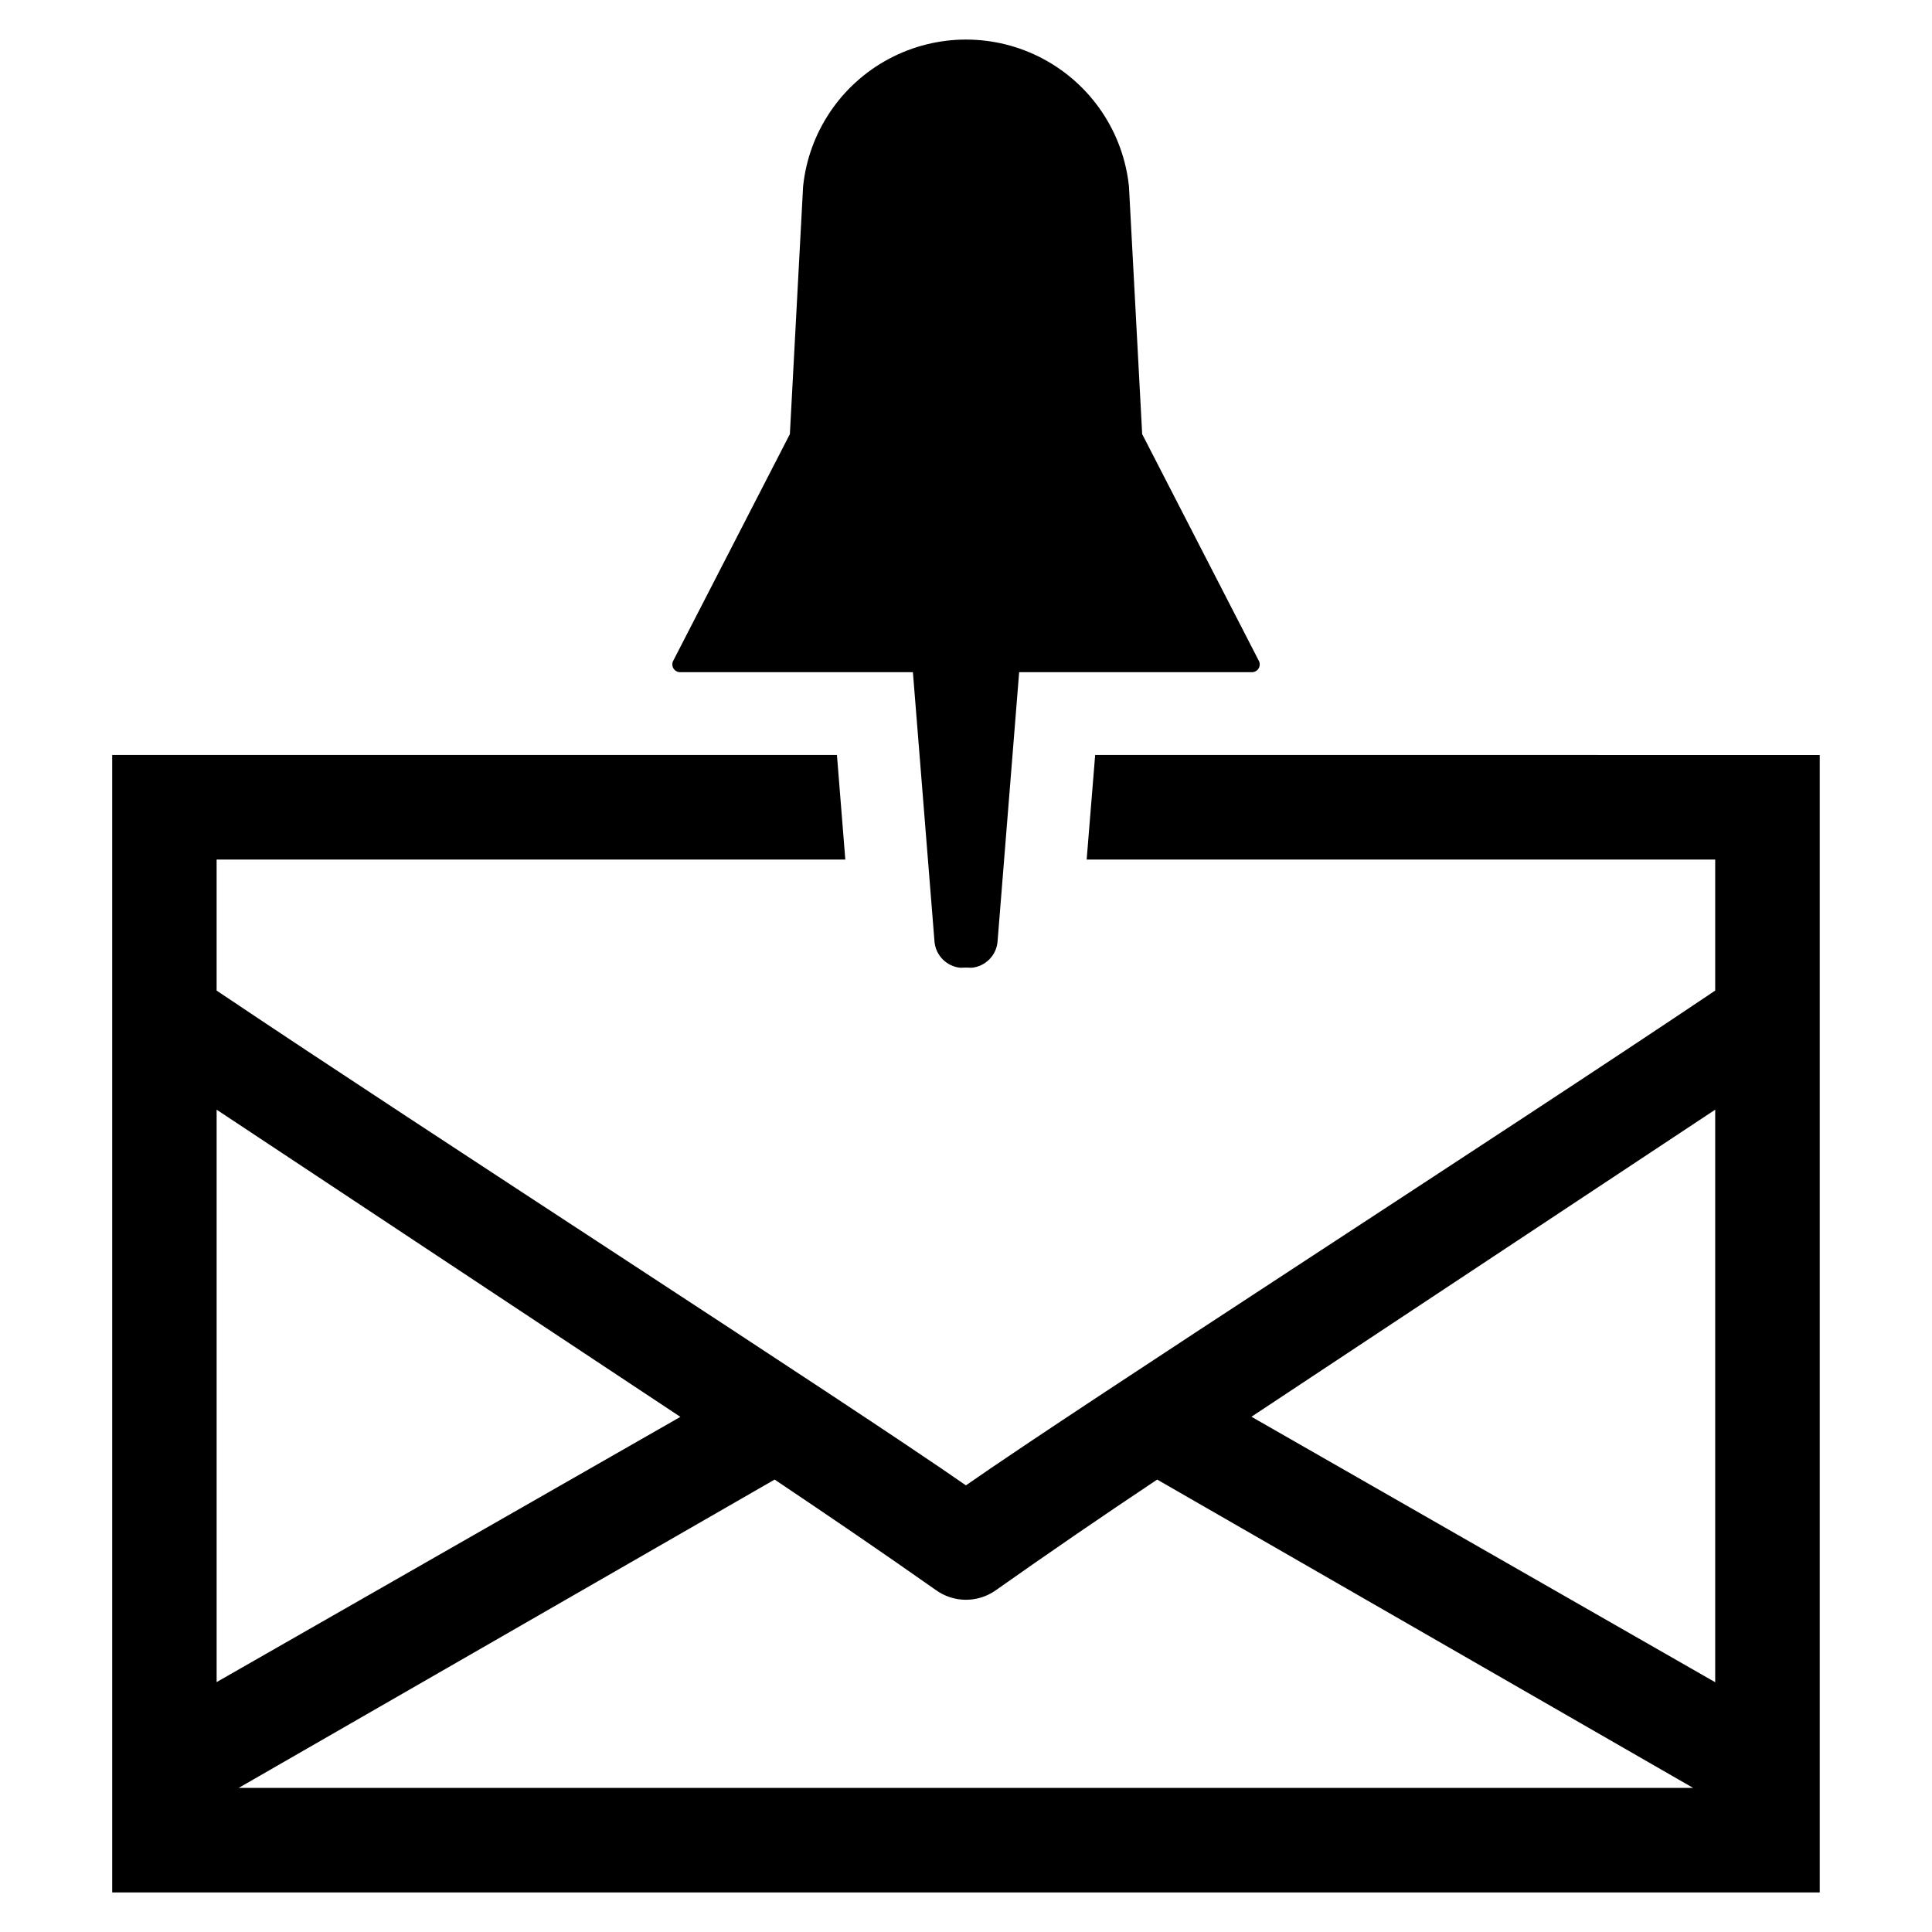
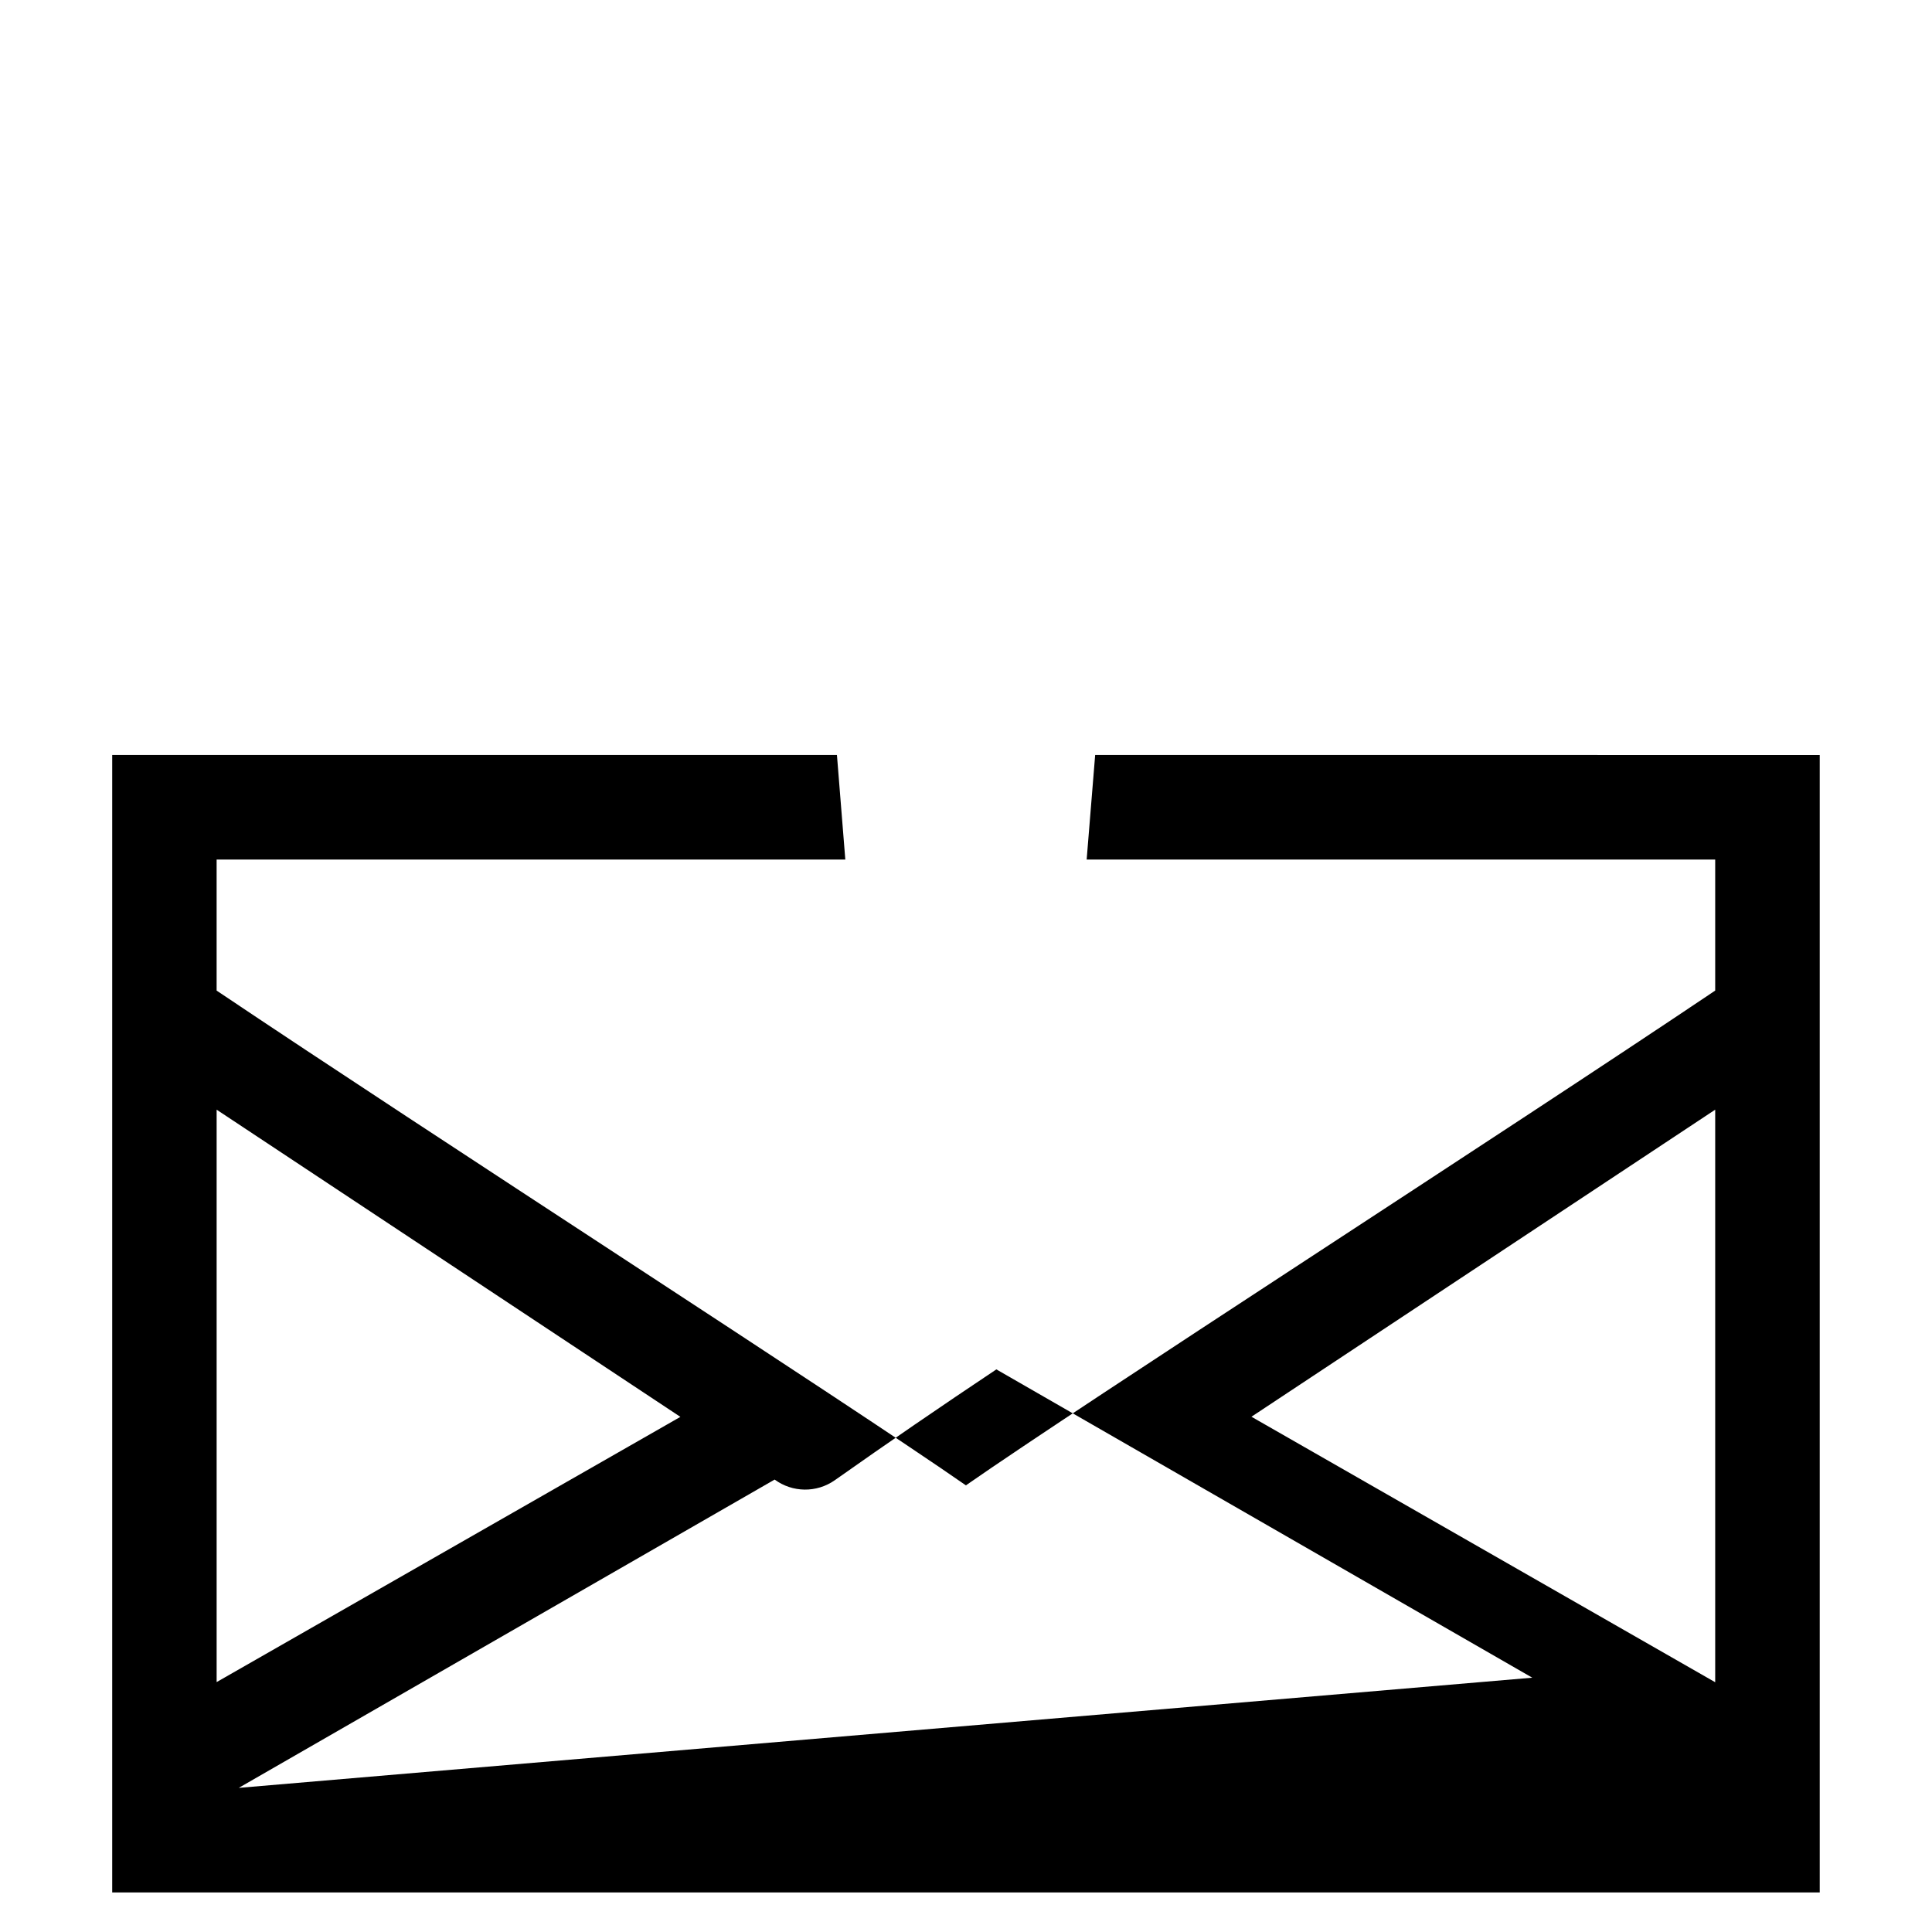
<svg xmlns="http://www.w3.org/2000/svg" fill="#000000" width="800px" height="800px" version="1.1" viewBox="144 144 512 512">
  <g>
-     <path d="m324.25 322.14h61.68l5.731 71.492c0.359 3.613 3.219 6.473 6.832 6.832 1.008-0.062 2.019-0.062 3.027 0 3.617-0.359 6.477-3.219 6.832-6.832l5.734-71.492h61.676c0.746 0.004 1.434-0.395 1.805-1.039 0.367-0.645 0.363-1.441-0.016-2.078l-30.863-59.98-3.504-65.648v-0.004c-1.5-14.359-10.039-27.035-22.789-33.816-12.746-6.785-28.031-6.785-40.777 0-12.75 6.781-21.289 19.457-22.789 33.816l-3.504 65.648-30.863 59.98v0.004c-0.379 0.637-0.383 1.434-0.012 2.078 0.367 0.645 1.059 1.043 1.801 1.039z" />
-     <path d="m434.23 344.08-2.254 27.707h166.57v34.727c-56.504 37.996-166.79 108.97-198.57 131.12-31.816-22.145-142.02-93.121-198.57-131.12v-34.727h166.61l-2.219-27.707h-192.06v301.43l452.51 0.004v-301.43zm-232.82 93.996 122.9 81.41-122.9 70.285zm5.856 179.73 142.02-81.703c14.473 9.707 28.727 19.418 42.613 29.199h0.004c4.719 3.473 11.129 3.547 15.926 0.18 13.961-9.855 28.242-19.648 42.832-29.379l142.02 81.703zm391.28-27.996-122.9-70.359 122.9-81.375z" />
+     <path d="m434.23 344.08-2.254 27.707h166.57v34.727c-56.504 37.996-166.79 108.97-198.57 131.12-31.816-22.145-142.02-93.121-198.57-131.12v-34.727h166.61l-2.219-27.707h-192.06v301.43l452.51 0.004v-301.43zm-232.82 93.996 122.9 81.41-122.9 70.285zm5.856 179.73 142.02-81.703h0.004c4.719 3.473 11.129 3.547 15.926 0.18 13.961-9.855 28.242-19.648 42.832-29.379l142.02 81.703zm391.28-27.996-122.9-70.359 122.9-81.375z" />
  </g>
</svg>